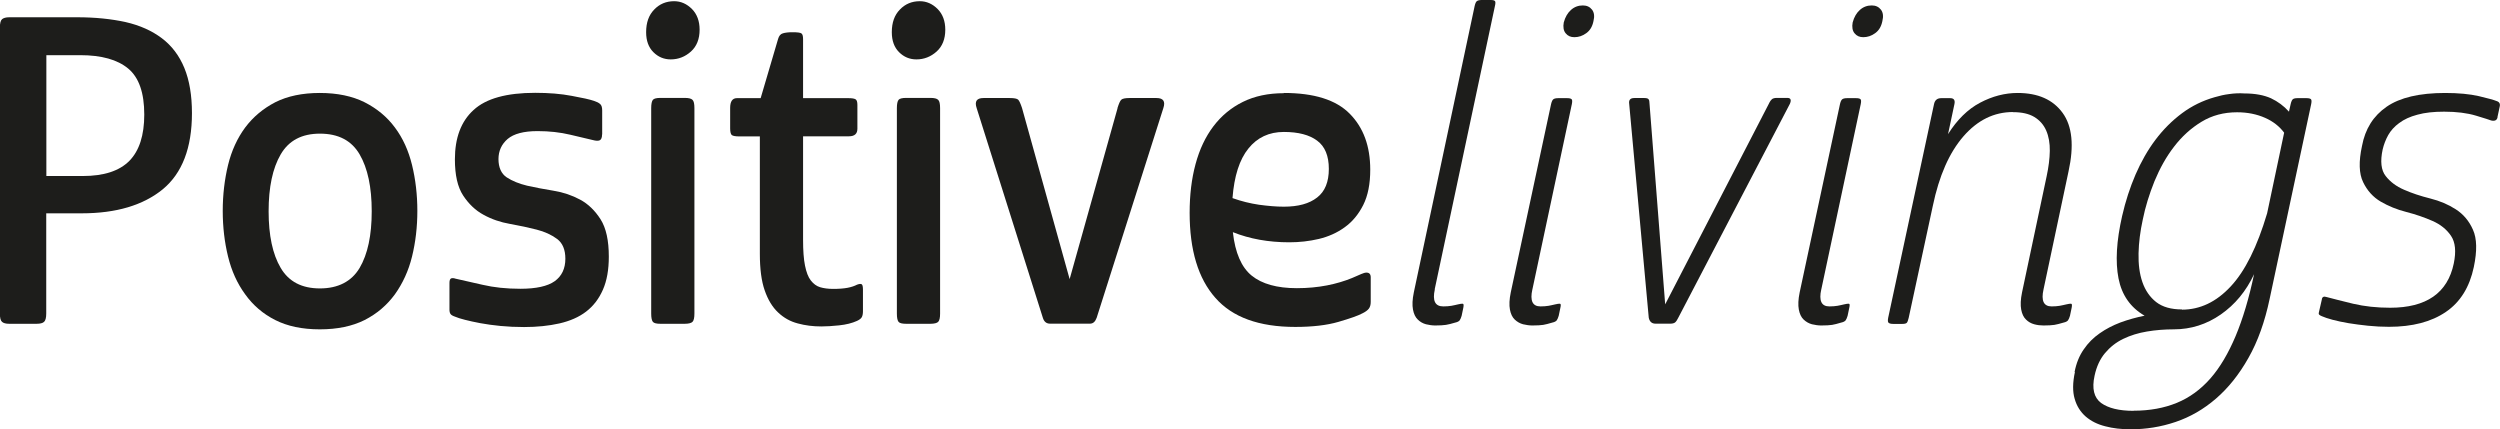
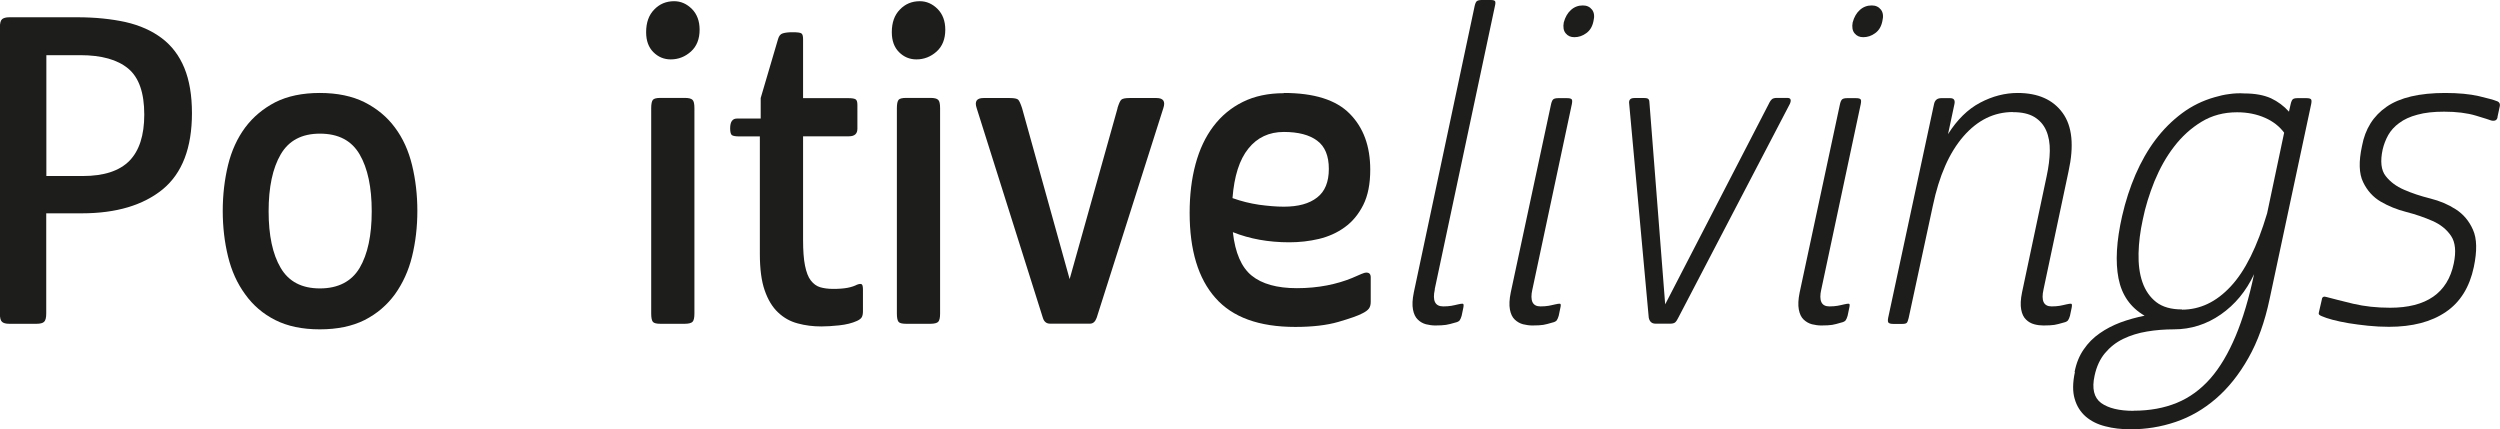
<svg xmlns="http://www.w3.org/2000/svg" id="Layer_2" data-name="Layer 2" viewBox="0 0 207.08 35.56">
  <defs>
    <style>
      .cls-1 {
        fill: #1d1d1b;
        stroke-width: 0px;
      }
    </style>
  </defs>
  <g id="Layer_1-2" data-name="Layer 1">
    <g>
      <path class="cls-1" d="M3.83,17.68v8.29c0,.35-.06.58-.18.69-.12.11-.33.16-.63.16H.77c-.28,0-.48-.05-.6-.16-.12-.1-.18-.33-.18-.69V2.28c0-.35.06-.58.18-.69.12-.1.32-.16.6-.16h5.62c1.5,0,2.84.14,4.02.4,1.18.27,2.18.72,3,1.34.82.62,1.44,1.44,1.86,2.46.42,1.02.63,2.27.63,3.74,0,2.88-.81,4.98-2.42,6.31-1.62,1.32-3.85,1.99-6.71,1.99h-2.95ZM6.85,14.58c1.76,0,3.04-.42,3.87-1.26.82-.84,1.23-2.12,1.23-3.83,0-1.8-.44-3.07-1.33-3.81s-2.21-1.11-3.97-1.11h-2.81v10.01h3.02Z" />
      <path class="cls-1" d="M18.45,17.47c0-1.34.15-2.6.44-3.8.29-1.19.77-2.23,1.42-3.11.66-.88,1.49-1.57,2.49-2.09,1.01-.51,2.24-.77,3.69-.77s2.69.26,3.71.77c1.02.52,1.86,1.21,2.51,2.09.66.88,1.13,1.92,1.42,3.11.29,1.19.44,2.46.44,3.8s-.15,2.59-.44,3.78c-.29,1.18-.77,2.22-1.42,3.13-.66.9-1.49,1.61-2.51,2.13-1.02.51-2.25.77-3.71.77s-2.68-.26-3.69-.77c-1.01-.51-1.84-1.22-2.49-2.13-.66-.9-1.13-1.94-1.42-3.13-.29-1.18-.44-2.44-.44-3.78M26.5,11.07c-1.5,0-2.58.57-3.25,1.72-.67,1.15-1,2.72-1,4.71s.33,3.56,1,4.69c.67,1.14,1.75,1.7,3.25,1.7s2.62-.57,3.29-1.7c.67-1.14,1-2.7,1-4.69s-.33-3.56-1-4.71c-.67-1.15-1.76-1.72-3.29-1.72" />
-       <path class="cls-1" d="M49.87,11.14c0,.26-.07.42-.19.48-.13.06-.32.05-.58-.02-.4-.09-1.02-.24-1.86-.44-.84-.2-1.74-.3-2.71-.3-1.15,0-1.97.22-2.48.65-.5.43-.76.99-.76,1.67s.23,1.21.68,1.51c.46.3,1.02.53,1.69.69.67.15,1.4.29,2.2.42.8.13,1.53.38,2.2.74.67.36,1.23.91,1.69,1.63.46.73.68,1.76.68,3.09,0,1.08-.16,1.99-.49,2.74-.33.75-.79,1.35-1.39,1.81-.6.46-1.34.78-2.21.98-.88.2-1.86.3-2.93.3-.68,0-1.33-.03-1.95-.09-.62-.06-1.18-.14-1.67-.23-.49-.09-.92-.19-1.28-.28-.36-.09-.63-.18-.79-.25-.21-.07-.35-.15-.4-.23-.06-.08-.09-.2-.09-.37v-2.21c0-.21.05-.33.14-.37.09-.03.21-.03.35.02.56.12,1.31.29,2.25.51.94.22,1.98.33,3.13.33,1.31,0,2.26-.21,2.85-.63.58-.42.88-1.04.88-1.86,0-.75-.23-1.3-.69-1.64-.46-.34-1.02-.6-1.69-.77-.67-.17-1.4-.33-2.2-.47-.8-.14-1.53-.39-2.2-.76-.67-.36-1.23-.9-1.69-1.6-.46-.7-.68-1.7-.68-2.99,0-1.78.51-3.15,1.55-4.09,1.03-.95,2.73-1.42,5.1-1.42,1.12,0,2.13.08,3.02.25.89.16,1.51.3,1.86.42.21.07.38.15.49.25.12.09.18.27.18.53v2Z" />
      <path class="cls-1" d="M53.52,2.67c0-.8.22-1.42.67-1.88.44-.46.99-.69,1.65-.69.56,0,1.05.22,1.48.65.42.43.63,1,.63,1.71,0,.77-.24,1.38-.72,1.81-.48.43-1.04.65-1.67.65-.56,0-1.04-.2-1.44-.6-.4-.4-.6-.95-.6-1.65M53.94,8.96c0-.35.05-.58.14-.69.09-.11.31-.16.63-.16h2c.33,0,.54.05.65.16.11.1.16.33.16.69v17.01c0,.35-.05.58-.16.69-.1.1-.32.16-.65.16h-2c-.33,0-.54-.05-.63-.16-.09-.11-.14-.33-.14-.69V8.96Z" />
-       <path class="cls-1" d="M63.01,8.12l1.44-4.89c.07-.26.21-.42.4-.47.2-.06.46-.09.79-.09.42,0,.67.03.76.11.08.07.12.22.12.46v4.89h3.76c.28,0,.47.03.58.09.11.06.16.22.16.47v1.97c0,.42-.23.63-.7.63h-3.8v8.57c0,.89.05,1.6.16,2.14.11.54.26.95.48,1.23s.47.47.77.56c.3.09.67.14,1.09.14.47,0,.86-.03,1.18-.09.32-.06.58-.15.79-.26.19-.07.32-.08.39-.03.07.05.1.2.1.46v1.76c0,.21-.03.38-.09.49-.06.12-.19.22-.4.32-.42.19-.91.31-1.48.37-.56.06-1.05.09-1.48.09-.68,0-1.33-.08-1.95-.25-.62-.16-1.17-.47-1.63-.91-.47-.44-.84-1.05-1.11-1.83-.27-.77-.4-1.78-.4-3.02v-9.73h-1.69c-.33,0-.54-.04-.63-.11-.09-.07-.14-.26-.14-.56v-1.69c0-.54.19-.81.56-.81h1.97Z" />
+       <path class="cls-1" d="M63.01,8.12l1.44-4.89c.07-.26.21-.42.4-.47.2-.06.46-.09.79-.09.42,0,.67.03.76.11.08.07.12.22.12.46v4.89h3.76c.28,0,.47.03.58.09.11.06.16.22.16.47v1.97c0,.42-.23.63-.7.63h-3.8v8.57c0,.89.05,1.6.16,2.14.11.54.26.95.48,1.23s.47.47.77.56c.3.09.67.14,1.09.14.47,0,.86-.03,1.18-.09.32-.06.58-.15.79-.26.19-.07.32-.08.39-.03.07.05.1.2.1.46v1.76c0,.21-.03.38-.09.49-.06.12-.19.22-.4.32-.42.19-.91.31-1.48.37-.56.06-1.05.09-1.48.09-.68,0-1.33-.08-1.95-.25-.62-.16-1.17-.47-1.63-.91-.47-.44-.84-1.05-1.11-1.83-.27-.77-.4-1.78-.4-3.02v-9.73h-1.69c-.33,0-.54-.04-.63-.11-.09-.07-.14-.26-.14-.56c0-.54.19-.81.56-.81h1.97Z" />
      <path class="cls-1" d="M73.87,2.67c0-.8.22-1.42.67-1.88.44-.46.99-.69,1.65-.69.56,0,1.05.22,1.48.65.42.43.63,1,.63,1.71,0,.77-.24,1.38-.72,1.81-.48.43-1.04.65-1.67.65-.56,0-1.04-.2-1.44-.6-.4-.4-.6-.95-.6-1.65M74.29,8.96c0-.35.05-.58.14-.69.09-.11.31-.16.63-.16h2c.33,0,.54.05.65.16.11.1.16.33.16.69v17.01c0,.35-.05.58-.16.69-.1.1-.32.16-.65.16h-2c-.33,0-.54-.05-.63-.16-.09-.11-.14-.33-.14-.69V8.96Z" />
      <path class="cls-1" d="M92.56,8.96c.12-.38.22-.61.32-.7.09-.09.32-.14.67-.14h2.25c.56,0,.75.28.56.84l-5.52,17.36c-.12.33-.3.49-.56.49h-3.3c-.3,0-.5-.16-.6-.49l-5.48-17.36c-.19-.56,0-.84.56-.84h2.18c.38,0,.61.05.7.14.09.09.2.33.32.7l3.94,14.16,3.97-14.16Z" />
      <path class="cls-1" d="M106.34,7.7c2.51,0,4.33.57,5.46,1.72,1.14,1.15,1.7,2.69,1.7,4.64,0,1.17-.19,2.14-.58,2.92-.39.77-.9,1.39-1.53,1.84-.63.46-1.35.78-2.14.97-.8.19-1.62.28-2.46.28-1.71,0-3.27-.28-4.67-.84.19,1.71.71,2.91,1.56,3.6.85.69,2.1,1.04,3.74,1.04.89,0,1.72-.08,2.5-.23.77-.15,1.46-.36,2.07-.61.33-.14.58-.25.76-.33.18-.08.32-.12.44-.12.23,0,.35.13.35.39v2.04c0,.23-.05.42-.16.56-.11.14-.29.27-.54.39-.35.19-1.01.42-1.97.7-.96.28-2.15.42-3.58.42-3,0-5.21-.8-6.62-2.41-1.42-1.6-2.13-3.95-2.13-7.04,0-1.48.16-2.82.49-4.04.33-1.22.82-2.26,1.48-3.13.66-.87,1.47-1.54,2.44-2.02.97-.48,2.1-.72,3.39-.72M106.34,10.93c-1.22,0-2.2.46-2.93,1.37-.74.91-1.18,2.28-1.32,4.11.73.26,1.46.44,2.2.55.74.1,1.42.16,2.05.16,1.2,0,2.11-.25,2.76-.76.65-.5.97-1.29.97-2.37s-.32-1.86-.97-2.34c-.64-.48-1.56-.72-2.76-.72" />
      <path class="cls-1" d="M118.85,23.97c-.21.94.02,1.41.7,1.41.26,0,.48-.02.67-.05.19-.03.37-.08.56-.12.19-.05.32-.06.39-.05.07.01.08.12.04.33l-.14.67c-.05.16-.1.29-.16.37-.06.08-.18.15-.37.19-.31.09-.56.16-.77.19-.21.03-.5.05-.88.05-.26,0-.52-.04-.77-.1-.26-.07-.49-.2-.68-.39-.2-.19-.33-.46-.4-.83-.07-.36-.05-.84.07-1.42L122.15.49c.05-.21.11-.35.19-.4.08-.06.22-.09.4-.09h.74c.19,0,.3.03.35.09.05.06.05.19,0,.4l-4.99,23.47Z" />
      <path class="cls-1" d="M126.93,23.97c-.21.94.01,1.41.67,1.41.26,0,.48-.02.67-.05.19-.03.37-.08.56-.12.19-.05.32-.06.39-.05.07.01.08.12.03.33l-.14.67c-.05.16-.1.29-.16.37-.06.08-.18.15-.37.19-.3.09-.56.16-.75.19-.2.03-.5.05-.9.05-.26,0-.51-.04-.77-.1-.26-.07-.49-.2-.69-.39-.2-.19-.33-.46-.4-.83-.07-.36-.05-.84.07-1.42l3.34-15.6c.05-.21.11-.34.19-.4.08-.06.22-.09.4-.09h.74c.19,0,.31.03.37.09.06.06.06.19.02.4l-3.27,15.36ZM129.53,1.86c.12-.45.32-.79.6-1.04.28-.25.61-.37.98-.37.33,0,.58.12.76.35.18.23.22.55.12.95-.09.45-.29.78-.6,1-.3.22-.63.33-.98.33-.31,0-.54-.1-.72-.32-.18-.21-.23-.52-.16-.91" />
      <path class="cls-1" d="M146.54,8.54c.07-.14.15-.25.23-.32.08-.07.22-.11.4-.11h.88c.28,0,.35.17.21.49l-9.24,17.71c-.09.19-.18.32-.26.39-.08.07-.22.11-.4.11h-1.23c-.3,0-.49-.16-.56-.49l-1.62-17.71c-.05-.33.09-.49.42-.49h.84c.19,0,.31.04.35.11.05.07.07.18.07.32l1.3,16.66,8.61-16.66Z" />
      <path class="cls-1" d="M150.86,23.97c-.21.94.01,1.41.67,1.41.26,0,.48-.02.67-.05.19-.03.37-.08.56-.12.19-.05.32-.06.39-.05.07.01.08.12.03.33l-.14.67c-.05.16-.1.29-.16.37-.06.08-.18.15-.37.19-.3.09-.56.16-.75.19-.2.03-.5.05-.9.05-.26,0-.51-.04-.77-.1-.26-.07-.49-.2-.69-.39-.2-.19-.33-.46-.4-.83-.07-.36-.05-.84.07-1.42l3.34-15.6c.05-.21.11-.34.19-.4.08-.06.22-.09.4-.09h.74c.19,0,.31.03.37.09.06.06.06.19.02.4l-3.27,15.36ZM153.46,1.86c.12-.45.32-.79.6-1.04.28-.25.61-.37.98-.37.33,0,.58.12.76.35.18.23.22.55.12.95-.09.45-.29.78-.6,1-.3.22-.63.33-.98.33-.31,0-.54-.1-.72-.32-.18-.21-.23-.52-.16-.91" />
      <path class="cls-1" d="M166.74,9.28c-1.57,0-2.94.67-4.11,2.02s-2.01,3.26-2.53,5.75l-2,9.28c-.05.21-.1.35-.16.41-.06.06-.18.09-.37.09h-.74c-.19,0-.32-.03-.39-.09-.07-.06-.08-.19-.04-.41l3.8-17.71c.07-.33.27-.49.6-.49h.74c.3,0,.42.16.35.49l-.53,2.49c.75-1.19,1.63-2.06,2.65-2.6,1.02-.54,2.06-.81,3.11-.81,1.69,0,2.93.55,3.73,1.65.8,1.1.96,2.72.49,4.85l-2.07,9.77c-.21.94.01,1.41.67,1.41.26,0,.48-.02.67-.05.19-.03.37-.08.56-.12.19-.05.32-.06.39-.05.07.01.08.12.04.33l-.14.67c-.05.16-.1.29-.16.37-.06.08-.18.15-.37.19-.31.09-.56.16-.76.19-.2.03-.5.05-.9.05-.26,0-.51-.03-.77-.1-.26-.07-.49-.2-.68-.39-.2-.19-.33-.46-.4-.83-.07-.36-.05-.84.07-1.42l2.04-9.63c.16-.75.25-1.45.26-2.09.01-.64-.09-1.21-.3-1.69s-.54-.85-.98-1.12c-.45-.27-1.03-.4-1.76-.4" />
      <path class="cls-1" d="M171.84,30.82c.14-.73.39-1.35.76-1.88.36-.53.8-.97,1.32-1.33.51-.36,1.09-.66,1.72-.9.63-.23,1.3-.42,2-.56-1.17-.68-1.89-1.71-2.16-3.09-.27-1.38-.17-3.1.3-5.17.28-1.22.65-2.36,1.11-3.43.46-1.06,1.01-2.03,1.65-2.88.64-.85,1.38-1.59,2.2-2.2.82-.61,1.72-1.05,2.71-1.33.4-.12.8-.21,1.21-.26.41-.06.83-.08,1.25-.05.89,0,1.62.14,2.2.4.57.27,1.07.64,1.49,1.11l.14-.63c.05-.21.11-.34.18-.4.07-.06.2-.09.39-.09h.74c.19,0,.31.03.37.09.06.06.06.19.02.4l-3.44,16.13c-.4,1.9-.98,3.53-1.76,4.9-.77,1.37-1.67,2.49-2.69,3.37-1.02.88-2.13,1.52-3.34,1.93-1.21.41-2.45.61-3.74.61-.75,0-1.45-.08-2.09-.25-.64-.16-1.18-.43-1.62-.81-.43-.38-.74-.86-.91-1.46-.18-.6-.17-1.34.02-2.23M176.73,34.02c1.34,0,2.53-.22,3.58-.65,1.05-.43,1.98-1.11,2.78-2.02.8-.91,1.49-2.09,2.09-3.51.6-1.43,1.11-3.14,1.53-5.13-.66,1.41-1.58,2.52-2.76,3.34-1.18.82-2.48,1.23-3.88,1.23-.77,0-1.52.06-2.23.18-.72.12-1.37.32-1.97.61-.6.29-1.1.69-1.51,1.18-.41.49-.7,1.11-.86,1.86-.24,1.08-.05,1.83.54,2.27.6.43,1.49.65,2.69.65M180.73,25.65c1.5,0,2.85-.64,4.04-1.92,1.2-1.28,2.2-3.3,3.02-6.06l1.41-6.68c-.38-.51-.9-.93-1.58-1.23-.68-.3-1.45-.46-2.32-.46-1.1,0-2.08.26-2.95.79-.87.53-1.62,1.21-2.27,2.06-.65.84-1.18,1.8-1.62,2.86-.43,1.07-.76,2.13-.97,3.18-.21.96-.33,1.89-.35,2.79-.02.9.08,1.7.32,2.39.24.69.62,1.24,1.14,1.65.53.41,1.24.61,2.13.61" />
      <path class="cls-1" d="M206.88,9.7c-.05.26-.22.35-.53.28-.12-.05-.54-.18-1.26-.4-.73-.22-1.61-.33-2.64-.33-.87,0-1.6.08-2.21.25-.61.16-1.11.39-1.51.69-.4.29-.7.63-.91,1-.21.38-.36.77-.46,1.19-.21.98-.13,1.72.25,2.2.37.48.88.86,1.53,1.14.64.28,1.36.52,2.16.72.8.2,1.5.5,2.12.9s1.1.96,1.42,1.69c.33.73.35,1.76.07,3.09-.35,1.66-1.12,2.91-2.32,3.72-1.2.82-2.77,1.23-4.71,1.23-.58,0-1.16-.03-1.74-.09-.57-.06-1.11-.13-1.6-.21-.49-.08-.93-.18-1.32-.28-.39-.1-.69-.21-.9-.3-.12-.05-.19-.09-.23-.14-.04-.05-.03-.15.02-.32l.21-.91c.02-.23.16-.3.42-.21.52.14,1.24.32,2.18.55.94.22,1.96.33,3.06.33,3,0,4.76-1.22,5.27-3.66.21-1.01.13-1.77-.23-2.3-.36-.53-.87-.94-1.53-1.23-.66-.29-1.38-.54-2.16-.74-.79-.2-1.49-.49-2.13-.86-.63-.37-1.12-.91-1.46-1.62-.34-.7-.37-1.7-.09-2.99.26-1.41.94-2.49,2.04-3.25,1.1-.76,2.72-1.14,4.85-1.14,1.1,0,2.03.09,2.78.26.75.18,1.24.31,1.48.41.23.07.32.23.25.49l-.18.84Z" />
    </g>
  </g>
</svg>